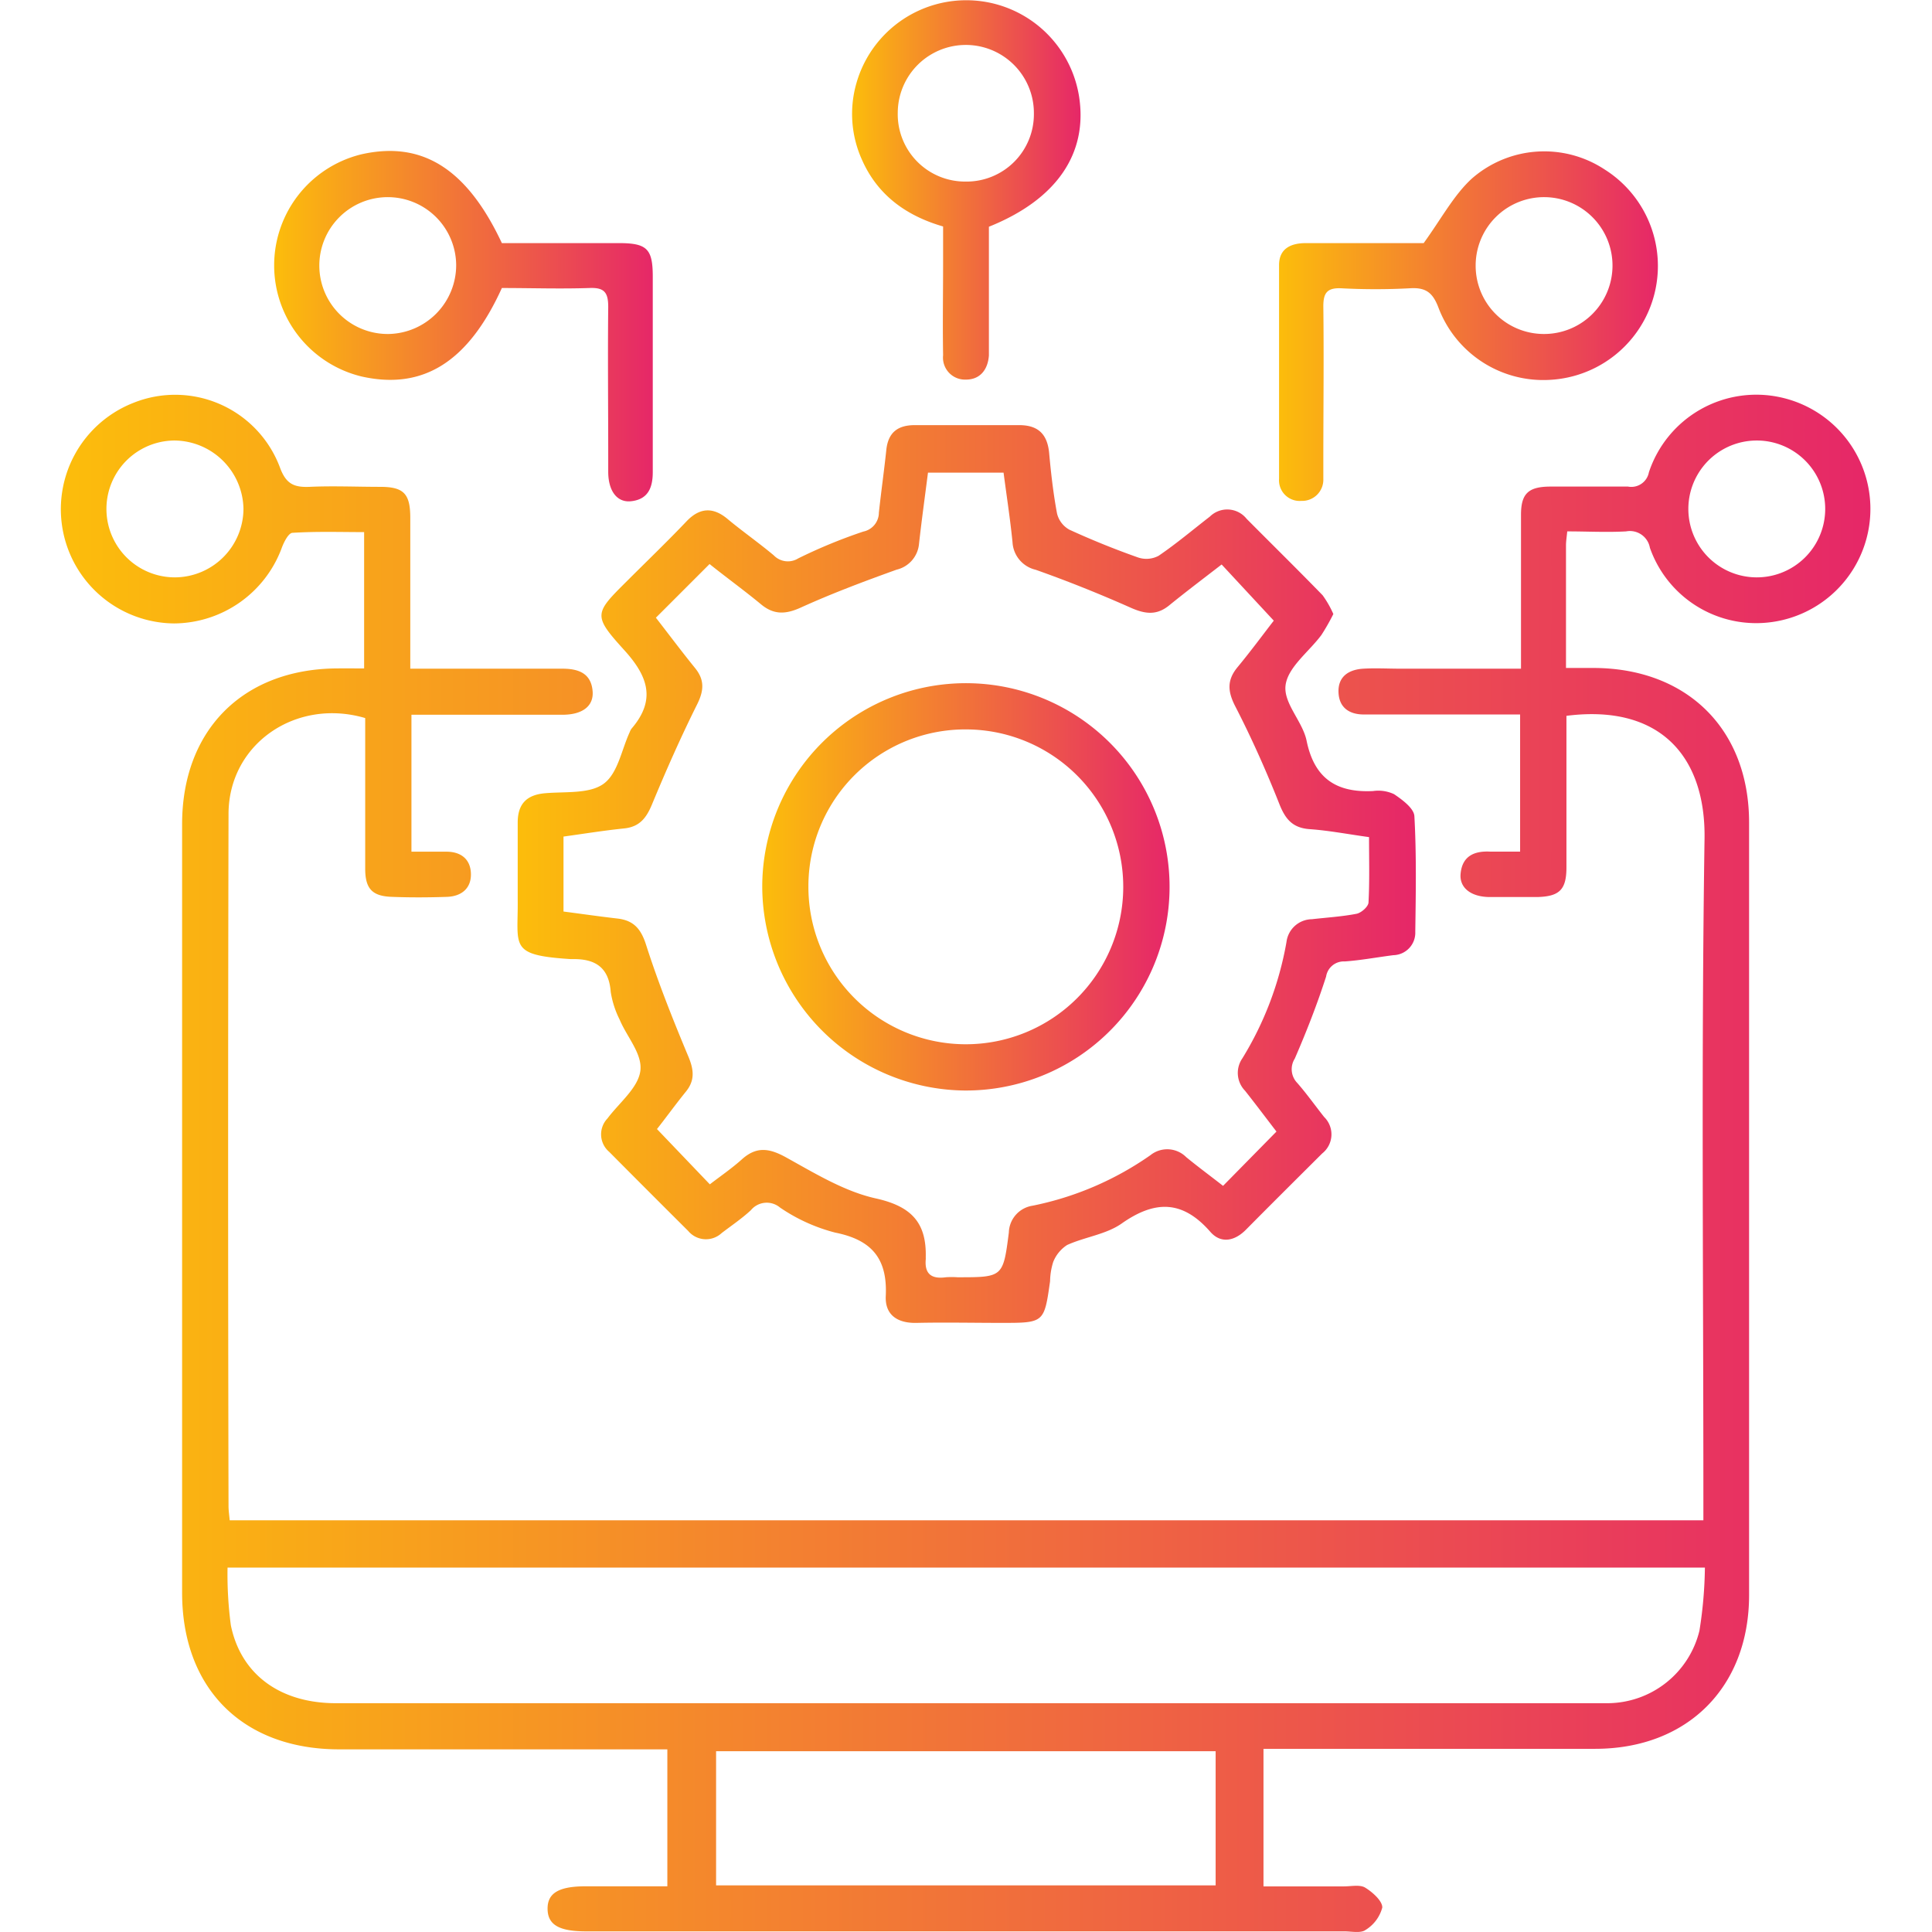
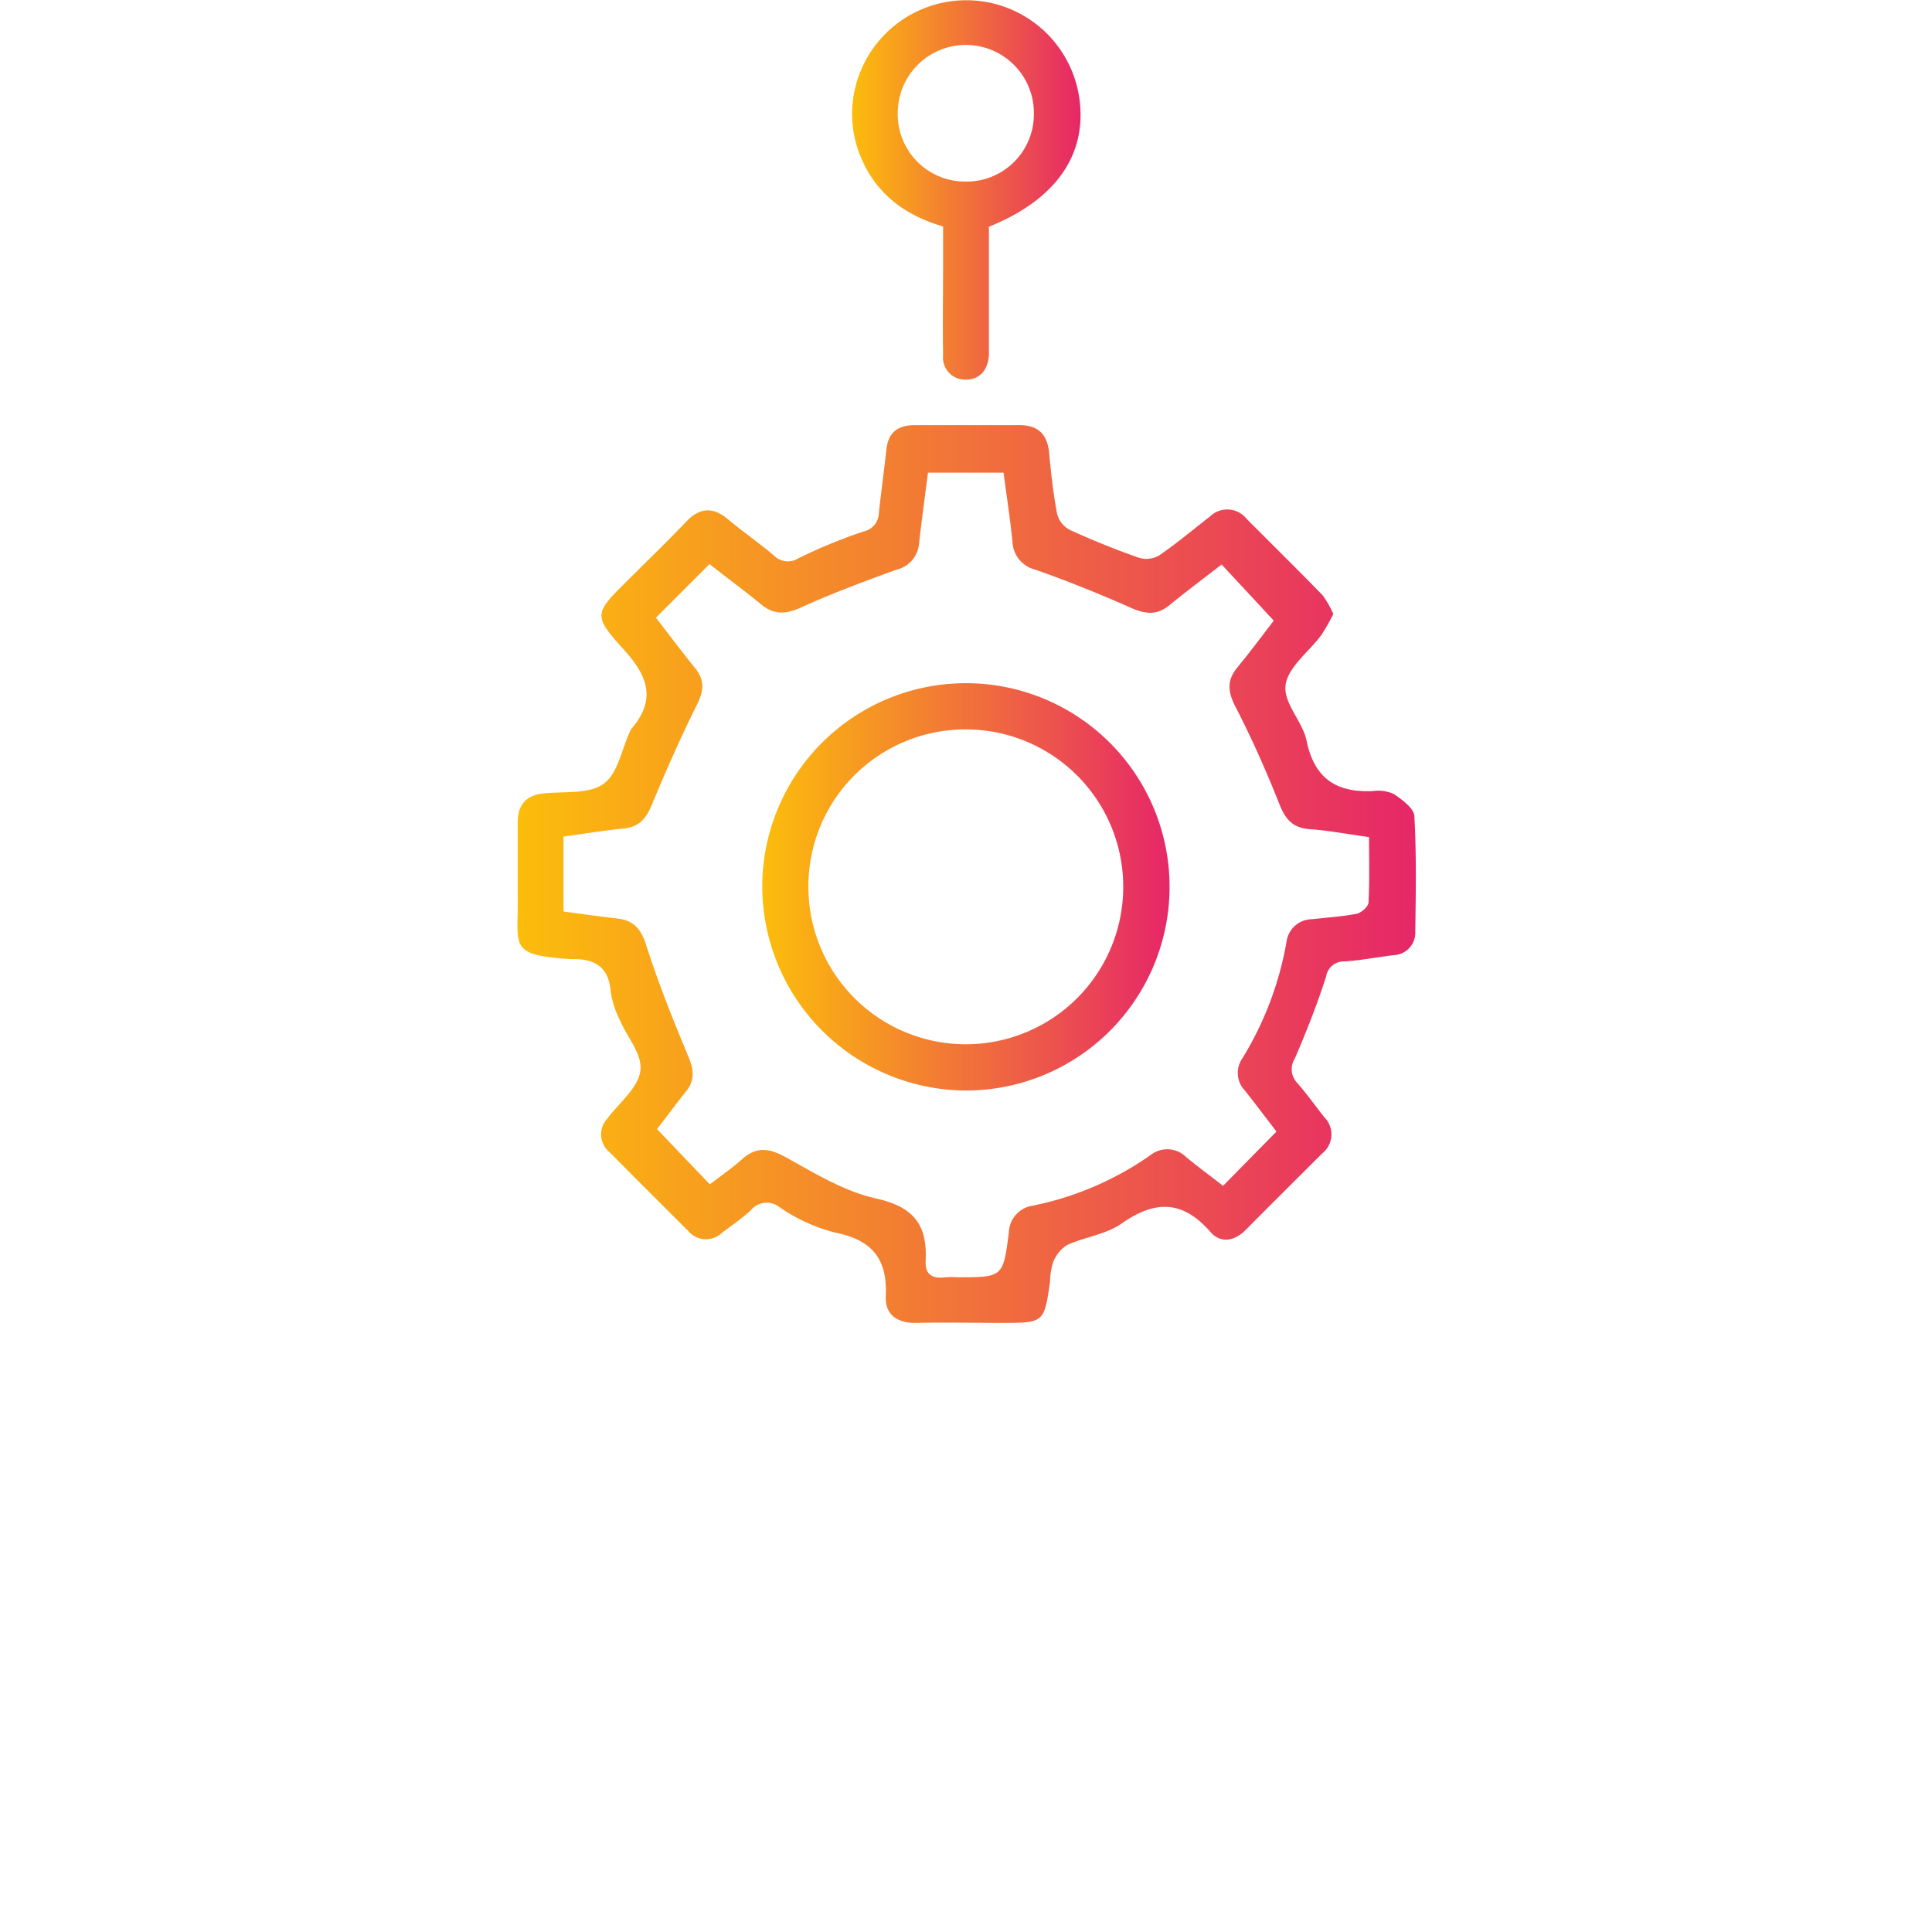
<svg xmlns="http://www.w3.org/2000/svg" xmlns:xlink="http://www.w3.org/1999/xlink" id="Layer_1" data-name="Layer 1" viewBox="0 0 216 216">
  <defs>
    <style>.cls-1{fill:url(#linear-gradient);}.cls-2{fill:url(#linear-gradient-2);}.cls-3{fill:url(#linear-gradient-3);}.cls-4{fill:url(#linear-gradient-4);}.cls-5{fill:url(#linear-gradient-5);}.cls-6{fill:url(#linear-gradient-6);}</style>
    <linearGradient id="linear-gradient" x1="6.8" y1="130.08" x2="209.2" y2="130.08" gradientUnits="userSpaceOnUse">
      <stop offset="0" stop-color="#fcbd0b" />
      <stop offset="1" stop-color="#e62768" />
    </linearGradient>
    <linearGradient id="linear-gradient-2" x1="57.81" y1="97.72" x2="158.26" y2="97.72" xlink:href="#linear-gradient" />
    <linearGradient id="linear-gradient-3" x1="142.99" y1="36.47" x2="185.35" y2="36.47" xlink:href="#linear-gradient" />
    <linearGradient id="linear-gradient-4" x1="30.63" y1="36.47" x2="72.99" y2="36.47" xlink:href="#linear-gradient" />
    <linearGradient id="linear-gradient-5" x1="95.22" y1="21.2" x2="120.78" y2="21.2" xlink:href="#linear-gradient" />
    <linearGradient id="linear-gradient-6" x1="85.22" y1="99.18" x2="130.75" y2="99.18" xlink:href="#linear-gradient" />
  </defs>
-   <path class="cls-1" d="M40.71,74.73V59.49c-2.64,0-5.31-.09-8,.08-.46,0-1,1.09-1.24,1.77a12.92,12.92,0,0,1-12,8.36,12.77,12.77,0,0,1-4.58-24.65A12.51,12.51,0,0,1,31.3,52.27c.68,1.85,1.58,2.23,3.31,2.16,2.62-.12,5.26,0,7.89,0s3.36.76,3.37,3.42c0,4.75,0,9.51,0,14.26v2.65h17c1.78,0,3.25.49,3.39,2.58.1,1.62-1.16,2.56-3.34,2.57-4.9,0-9.79,0-14.69,0H46V95.22c1.34,0,2.63,0,3.91,0,1.65,0,2.71.86,2.74,2.49s-1.08,2.51-2.69,2.56c-2,.07-4.09.08-6.13,0-2.2-.07-3-.89-3-3.15,0-5.63,0-11.25,0-16.84C33.08,78,25.56,83.18,25.55,91q-.09,38.7,0,77.39c0,.49.08,1,.13,1.58H190.44V167.2c0-24.48-.24-49,.13-73.44.13-9.21-5-15.06-15.44-13.73v2.25c0,4.9,0,9.79,0,14.69,0,2.5-.78,3.26-3.28,3.32-1.75,0-3.5,0-5.26,0-2.15,0-3.46-1.05-3.29-2.64.19-1.91,1.48-2.52,3.25-2.44,1.08,0,2.17,0,3.4,0V79.88H154.48c-.65,0-1.31,0-2,0-1.61,0-2.74-.75-2.83-2.41-.1-1.81,1.11-2.61,2.77-2.71,1.38-.08,2.77,0,4.16,0h13.47V72.24c0-4.89,0-9.79,0-14.69,0-2.36.82-3.12,3.2-3.15,2.92,0,5.84,0,8.76,0a2,2,0,0,0,2.34-1.6,12.65,12.65,0,0,1,14.8-8.36,12.77,12.77,0,0,1-2.13,25.21,12.59,12.59,0,0,1-12.56-8.41,2.27,2.27,0,0,0-2.66-1.83c-2.16.12-4.34,0-6.58,0-.07.7-.14,1.13-.14,1.55,0,4.45,0,8.89,0,13.72,1.19,0,2.25,0,3.3,0,10.35.12,17.16,6.93,17.17,17.26q0,43.19,0,86.38c0,10.32-6.9,17.19-17.19,17.2q-17.31,0-34.63,0h-2.47V210.9c3.06,0,6,0,9,0,.81,0,1.78-.22,2.37.14.83.51,1.94,1.5,1.91,2.23a4.2,4.2,0,0,1-1.87,2.5c-.54.39-1.55.16-2.35.16H65.54c-3.05,0-4.3-.74-4.32-2.51s1.25-2.53,4.27-2.53,6,0,9.12,0V195.58H37.93c-10.76,0-17.56-6.77-17.57-17.49q0-43,0-85.94c0-10.5,6.76-17.31,17.22-17.42C38.59,74.72,39.59,74.73,40.71,74.73Zm149.9,100.53H25.44a43.15,43.15,0,0,0,.37,6.45c1.13,5.52,5.54,8.71,11.74,8.71H173.62c2,0,4.1,0,6.14,0A10.61,10.61,0,0,0,190,182.31,47.72,47.72,0,0,0,190.61,175.26Zm-54.7,35.53v-15H80.06v15ZM196.35,64.55a7.65,7.65,0,0,0,.12-15.3,7.65,7.65,0,1,0-.12,15.3Zm-176.76,0a7.7,7.7,0,0,0,7.63-7.67,7.78,7.78,0,0,0-7.71-7.63,7.65,7.65,0,0,0,.08,15.3Z" />
  <path class="cls-2" d="M149.07,68.65A24.22,24.22,0,0,1,147.73,71c-1.4,1.88-3.73,3.58-4,5.6s1.91,4.05,2.35,6.22c.87,4.24,3.36,5.82,7.43,5.62a4.13,4.13,0,0,1,2.35.35c.93.63,2.22,1.58,2.27,2.46.24,4.3.16,8.62.1,12.93a2.51,2.51,0,0,1-2.45,2.61c-1.81.23-3.61.57-5.43.7a2,2,0,0,0-2.09,1.69c-1,3.11-2.2,6.17-3.5,9.17a2.21,2.21,0,0,0,.28,2.73c1.06,1.21,2,2.54,3,3.8a2.72,2.72,0,0,1-.22,4.08c-2.85,2.84-5.7,5.67-8.53,8.53-1.3,1.31-2.84,1.56-4,.2-3.1-3.53-6.18-3.51-9.9-.89-1.73,1.21-4.09,1.49-6.08,2.39a4,4,0,0,0-1.56,1.9,7.5,7.5,0,0,0-.35,2.15c-.66,4.66-.66,4.66-5.46,4.66-3.15,0-6.29-.07-9.43,0-2.16.06-3.58-.88-3.48-3,.2-4.16-1.54-6.27-5.64-7.09A19.55,19.55,0,0,1,87.2,135a2.3,2.3,0,0,0-3.25.3c-1,.93-2.17,1.72-3.27,2.56a2.58,2.58,0,0,1-3.74-.24q-4.43-4.41-8.83-8.84a2.57,2.57,0,0,1-.19-3.74c1.31-1.75,3.41-3.4,3.67-5.3s-1.5-3.8-2.31-5.74a10.5,10.5,0,0,1-1-3.1c-.2-2.74-1.73-3.71-4.24-3.67l-.22,0c-7-.45-5.87-1.39-5.94-6.71,0-2.85,0-5.7,0-8.55,0-2,.91-3.08,3-3.28,2.25-.21,5,.1,6.6-1.06s2-3.79,2.93-5.79a1.52,1.52,0,0,1,.2-.38c2.85-3.32,1.74-6-.94-8.91-3.41-3.77-3.18-4,.42-7.58,2.22-2.22,4.49-4.4,6.66-6.68,1.5-1.58,3-1.6,4.59-.27s3.49,2.66,5.17,4.07a2.19,2.19,0,0,0,2.73.34,58.17,58.17,0,0,1,7.28-3,2.17,2.17,0,0,0,1.74-2.12c.25-2.32.58-4.64.83-7,.21-2,1.32-2.79,3.23-2.78,3.88,0,7.75,0,11.62,0,2.17,0,3.17,1.05,3.36,3.16s.46,4.51.88,6.73a2.83,2.83,0,0,0,1.38,1.8c2.51,1.15,5.08,2.19,7.69,3.11a2.9,2.9,0,0,0,2.28-.19c2-1.36,3.84-2.92,5.74-4.39a2.77,2.77,0,0,1,4.1.25c2.83,2.85,5.7,5.67,8.5,8.55A11.34,11.34,0,0,1,149.07,68.65Zm-6.36,57.86c-1.2-1.56-2.34-3.08-3.51-4.56a2.86,2.86,0,0,1-.3-3.63,37,37,0,0,0,4.93-13,2.9,2.9,0,0,1,2.84-2.55c1.66-.19,3.35-.29,5-.61.53-.11,1.3-.79,1.33-1.25.13-2.39.06-4.79.06-7.32-2.34-.32-4.49-.74-6.65-.89-1.9-.14-2.71-1.12-3.38-2.82-1.47-3.71-3.1-7.37-4.93-10.92-.86-1.68-.93-2.93.26-4.37,1.52-1.84,2.94-3.77,4.05-5.2l-5.83-6.28c-1.94,1.5-3.93,3-5.85,4.56-1.38,1.13-2.64,1-4.23.31-3.51-1.56-7.09-3-10.71-4.28a3.35,3.35,0,0,1-2.59-3.09c-.26-2.59-.66-5.17-1-7.77h-8.45c-.35,2.74-.71,5.33-1,7.94a3.27,3.27,0,0,1-2.51,2.91C96.6,65,93,66.35,89.5,67.94c-1.69.76-3,.8-4.42-.38-1.9-1.57-3.88-3-5.75-4.5l-6,6c1.43,1.84,2.87,3.77,4.38,5.63,1.06,1.31,1,2.48.26,4-1.85,3.7-3.52,7.49-5.1,11.3-.63,1.5-1.4,2.46-3.1,2.63-2.23.23-4.46.59-6.77.91v8.38c2,.26,4,.55,6,.78,1.83.2,2.67,1.14,3.25,3,1.35,4.21,3,8.34,4.7,12.41.65,1.54.75,2.73-.31,4-1.18,1.46-2.29,3-3.19,4.13l5.91,6.18c1.17-.9,2.44-1.77,3.58-2.79,1.63-1.47,3.06-1.26,4.93-.23,3.24,1.79,6.54,3.82,10.07,4.6,4,.89,5.66,2.74,5.56,6.6a1.49,1.49,0,0,1,0,.21c-.15,1.69.71,2.21,2.25,2a9.54,9.54,0,0,1,1.31,0c5.06,0,5.09,0,5.73-5a3.12,3.12,0,0,1,2.65-3,35,35,0,0,0,13.18-5.65,3,3,0,0,1,4,.22c1.34,1.1,2.74,2.13,4.12,3.21Z" />
-   <path class="cls-3" d="M159.17,27.18c2-2.77,3.37-5.37,5.39-7.22a12.28,12.28,0,0,1,14.86-1,12.75,12.75,0,0,1-6.18,23.51,12.53,12.53,0,0,1-12.39-8c-.64-1.73-1.41-2.36-3.23-2.24a72.68,72.68,0,0,1-7.67,0c-1.58-.07-2,.53-2,2,.07,5.77,0,11.55,0,17.32,0,.66,0,1.32,0,2A2.37,2.37,0,0,1,145.5,56,2.31,2.31,0,0,1,143,53.53c0-8,0-15.93,0-23.89,0-1.83,1.29-2.46,3-2.46C150.61,27.19,155.21,27.18,159.17,27.18Zm13.37,10.16a7.65,7.65,0,1,0-7.56-7.7A7.63,7.63,0,0,0,172.54,37.34Z" />
-   <path class="cls-4" d="M56.11,27.18H69.2c3.12,0,3.77.64,3.78,3.68,0,7.3,0,14.61,0,21.92,0,1.77-.54,3.06-2.44,3.26C69,56.2,68,54.91,68,52.73c0-.59,0-1.17,0-1.76,0-5.55-.06-11.11,0-16.66,0-1.62-.44-2.18-2.1-2.11-3.27.11-6.56,0-9.79,0-3.75,8.26-8.8,11.42-15.65,9.9a12.78,12.78,0,0,1,0-24.86C47.22,15.74,52.21,18.87,56.11,27.18ZM51,29.59a7.65,7.65,0,1,0-7.53,7.75A7.7,7.7,0,0,0,51,29.59Z" />
  <path class="cls-5" d="M110.56,25.35v12.4c0,.66,0,1.32,0,2-.12,1.6-1,2.7-2.59,2.69a2.46,2.46,0,0,1-2.53-2.72c-.06-3.43,0-6.87,0-10.3v-4.1c-4.11-1.19-7.34-3.5-9.09-7.5a12.44,12.44,0,0,1-.59-8.56,12.77,12.77,0,0,1,24.88,1.52C121.64,17.15,118.14,22.31,110.56,25.35Zm-2.63-5.05a7.53,7.53,0,0,0,7.66-7.62,7.61,7.61,0,1,0-15.22-.09A7.53,7.53,0,0,0,107.93,20.3Z" />
  <path class="cls-6" d="M85.22,99a22.77,22.77,0,1,1,22.56,22.92A22.86,22.86,0,0,1,85.22,99Zm5.16.12a17.6,17.6,0,1,0,17.74-17.57A17.54,17.54,0,0,0,90.38,99.14Z" />
</svg>